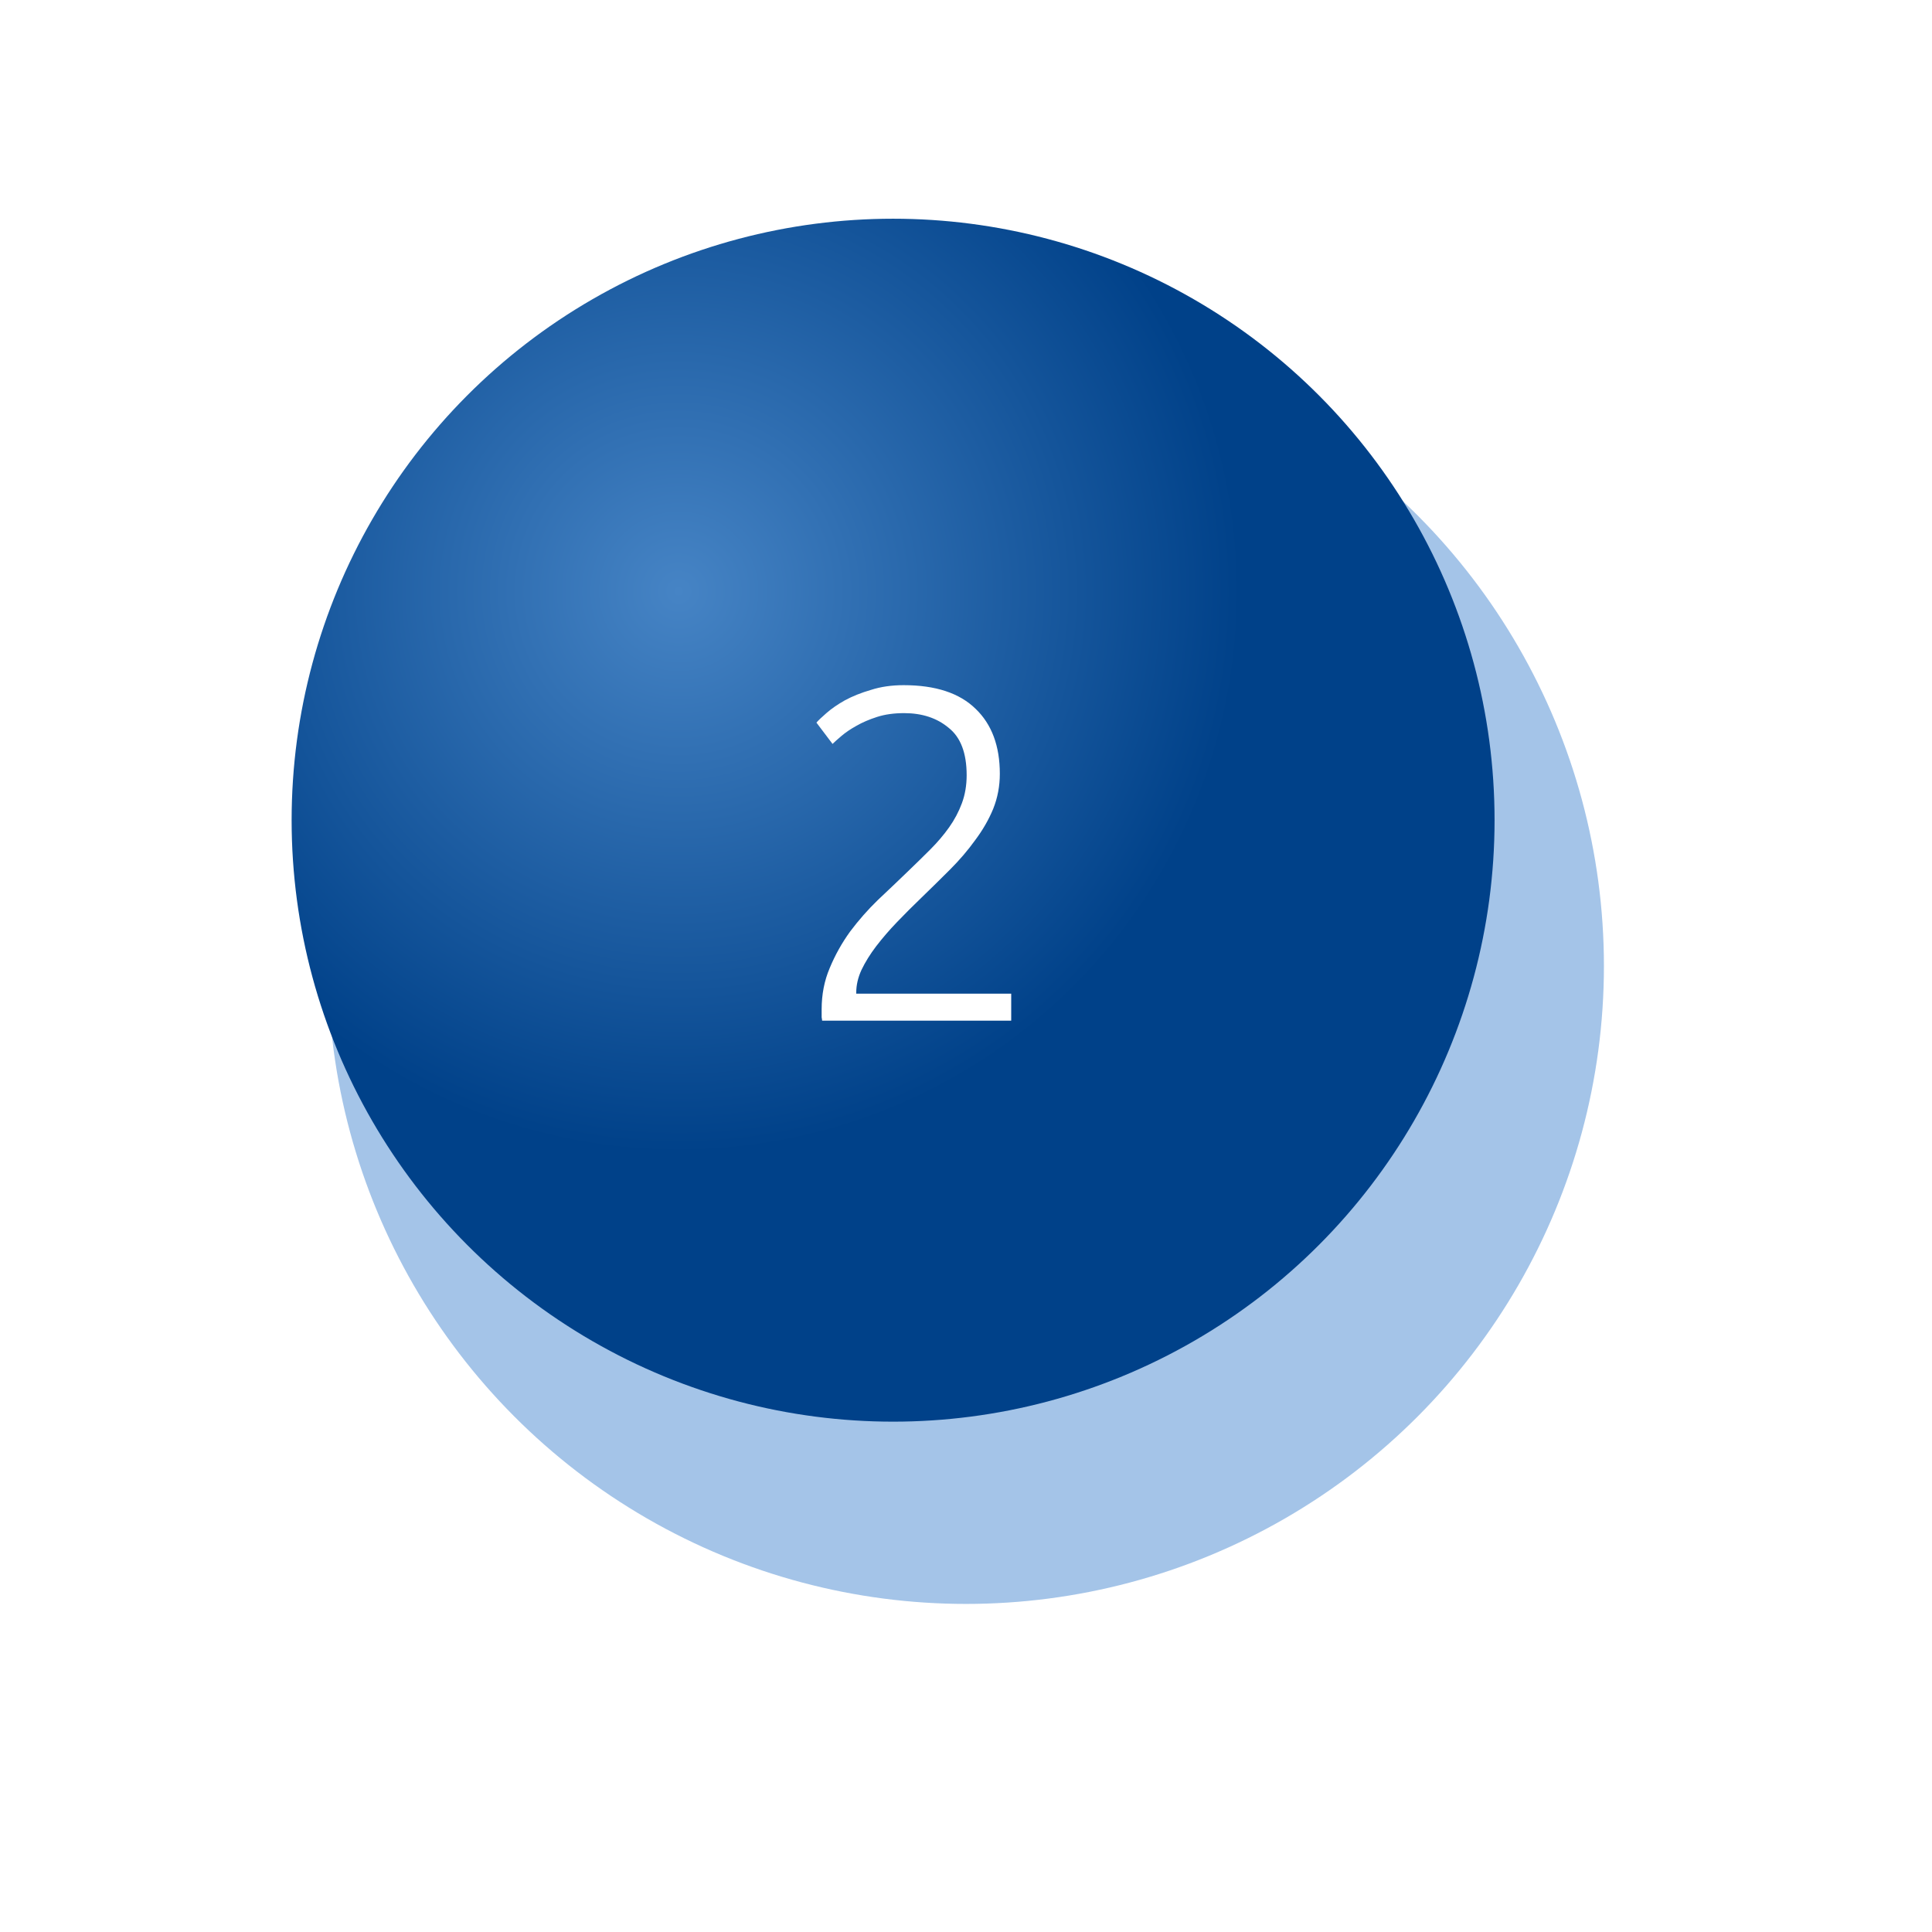
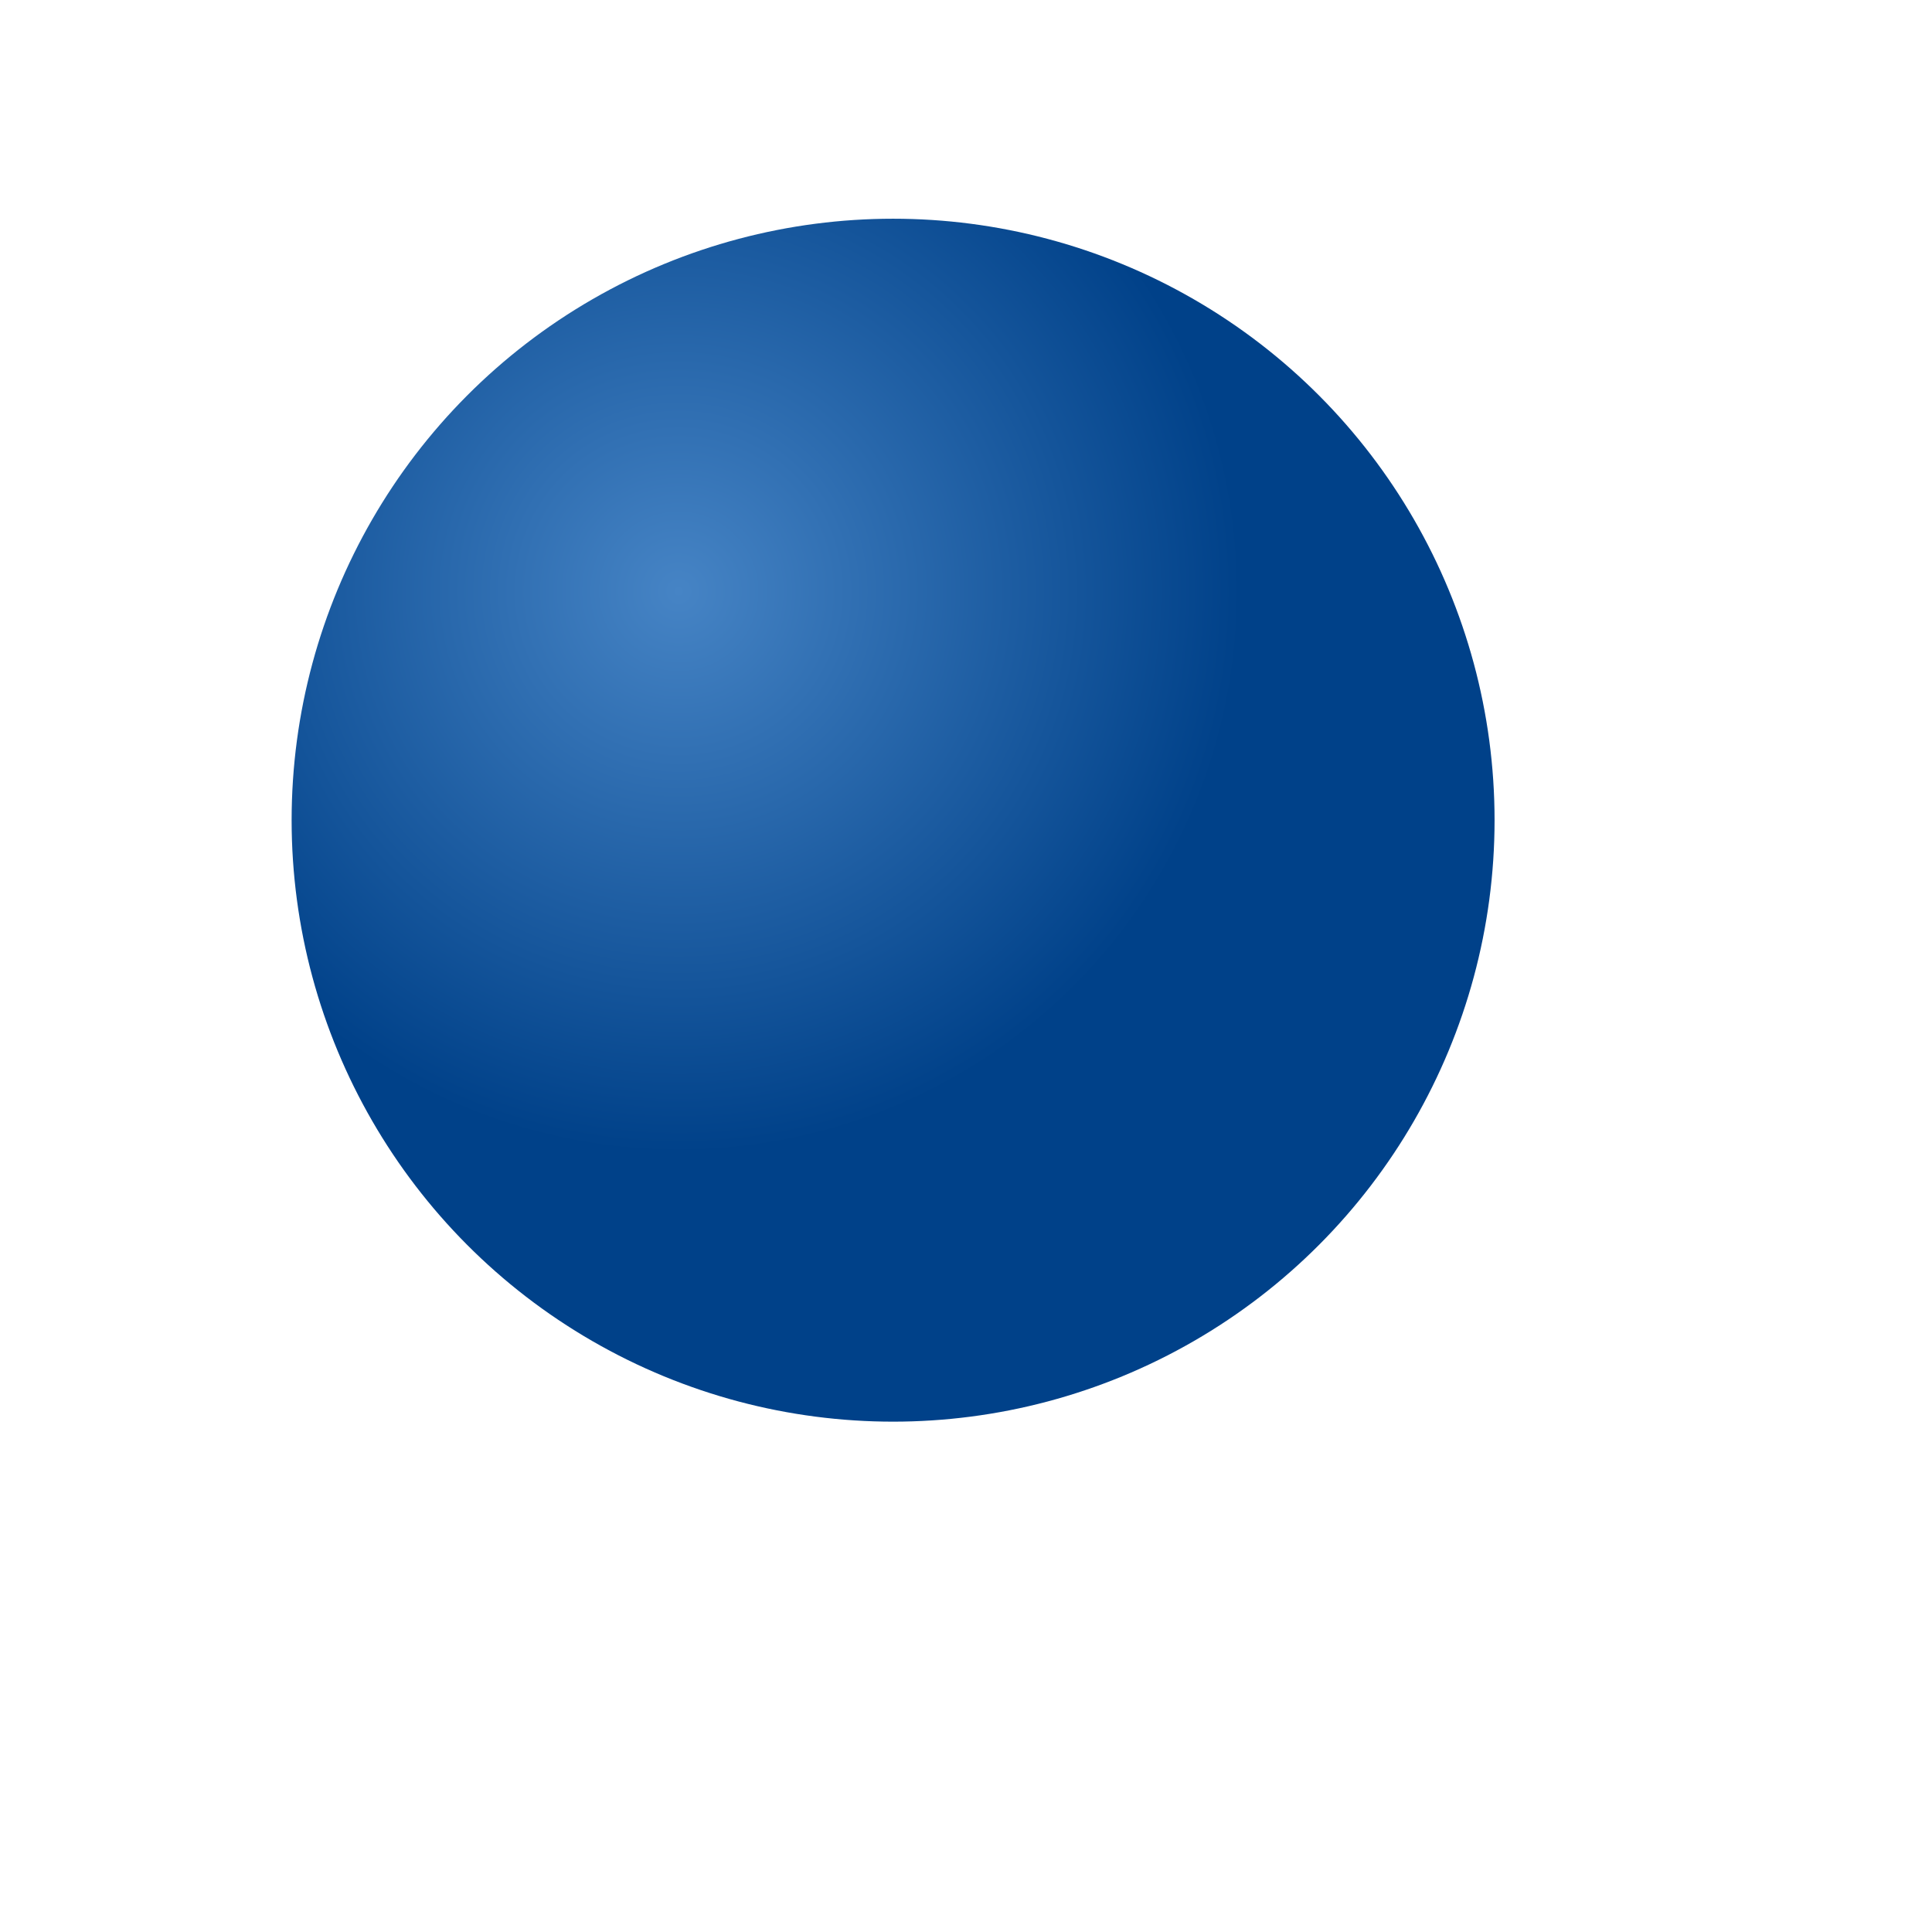
<svg xmlns="http://www.w3.org/2000/svg" width="106" height="106" viewBox="0 0 106 106" fill="none">
  <g filter="url(#filter0_f_32_604)">
-     <circle cx="53" cy="53" r="35" fill="#7EACDF" fill-opacity="0.7" />
-   </g>
+     </g>
  <circle cx="49" cy="45" r="33" fill="url(#paint0_radial_32_604)" />
-   <path d="M54.856 42.454C54.856 43.13 54.735 43.771 54.492 44.378C54.249 44.967 53.92 45.539 53.504 46.094C53.105 46.649 52.646 47.186 52.126 47.706C51.606 48.226 51.077 48.746 50.54 49.266C50.089 49.699 49.647 50.141 49.214 50.592C48.798 51.025 48.417 51.467 48.07 51.918C47.741 52.351 47.472 52.785 47.264 53.218C47.073 53.634 46.978 54.05 46.978 54.466V54.518H55.48V56H45.106C45.106 55.965 45.097 55.905 45.08 55.818C45.08 55.714 45.08 55.567 45.08 55.376C45.08 54.561 45.227 53.807 45.522 53.114C45.817 52.403 46.189 51.736 46.64 51.112C47.108 50.488 47.619 49.907 48.174 49.37C48.746 48.833 49.292 48.313 49.812 47.81C50.245 47.394 50.653 46.995 51.034 46.614C51.433 46.215 51.779 45.808 52.074 45.392C52.369 44.976 52.603 44.534 52.776 44.066C52.949 43.598 53.036 43.087 53.036 42.532C53.036 41.319 52.707 40.452 52.048 39.932C51.407 39.395 50.592 39.126 49.604 39.126C49.049 39.126 48.555 39.195 48.122 39.334C47.689 39.473 47.307 39.637 46.978 39.828C46.666 40.001 46.397 40.183 46.172 40.374C45.947 40.565 45.782 40.712 45.678 40.816L44.794 39.646C44.898 39.525 45.08 39.351 45.34 39.126C45.617 38.883 45.955 38.649 46.354 38.424C46.77 38.199 47.247 38.008 47.784 37.852C48.321 37.679 48.919 37.592 49.578 37.592C51.329 37.592 52.646 38.025 53.53 38.892C54.414 39.741 54.856 40.929 54.856 42.454Z" fill="white" />
  <defs>
    <filter id="filter0_f_32_604" x="0" y="0" width="106" height="106" filterUnits="userSpaceOnUse" color-interpolation-filters="sRGB">
      <feFlood flood-opacity="0" result="BackgroundImageFix" />
      <feBlend mode="normal" in="SourceGraphic" in2="BackgroundImageFix" result="shape" />
      <feGaussianBlur stdDeviation="9" result="effect1_foregroundBlur_32_604" />
    </filter>
    <radialGradient id="paint0_radial_32_604" cx="0" cy="0" r="1" gradientUnits="userSpaceOnUse" gradientTransform="translate(37.317 32.497) rotate(67.204) scale(30.682)">
      <stop stop-color="#4684C5" />
      <stop offset="1" stop-color="#004189" />
    </radialGradient>
  </defs>
</svg>